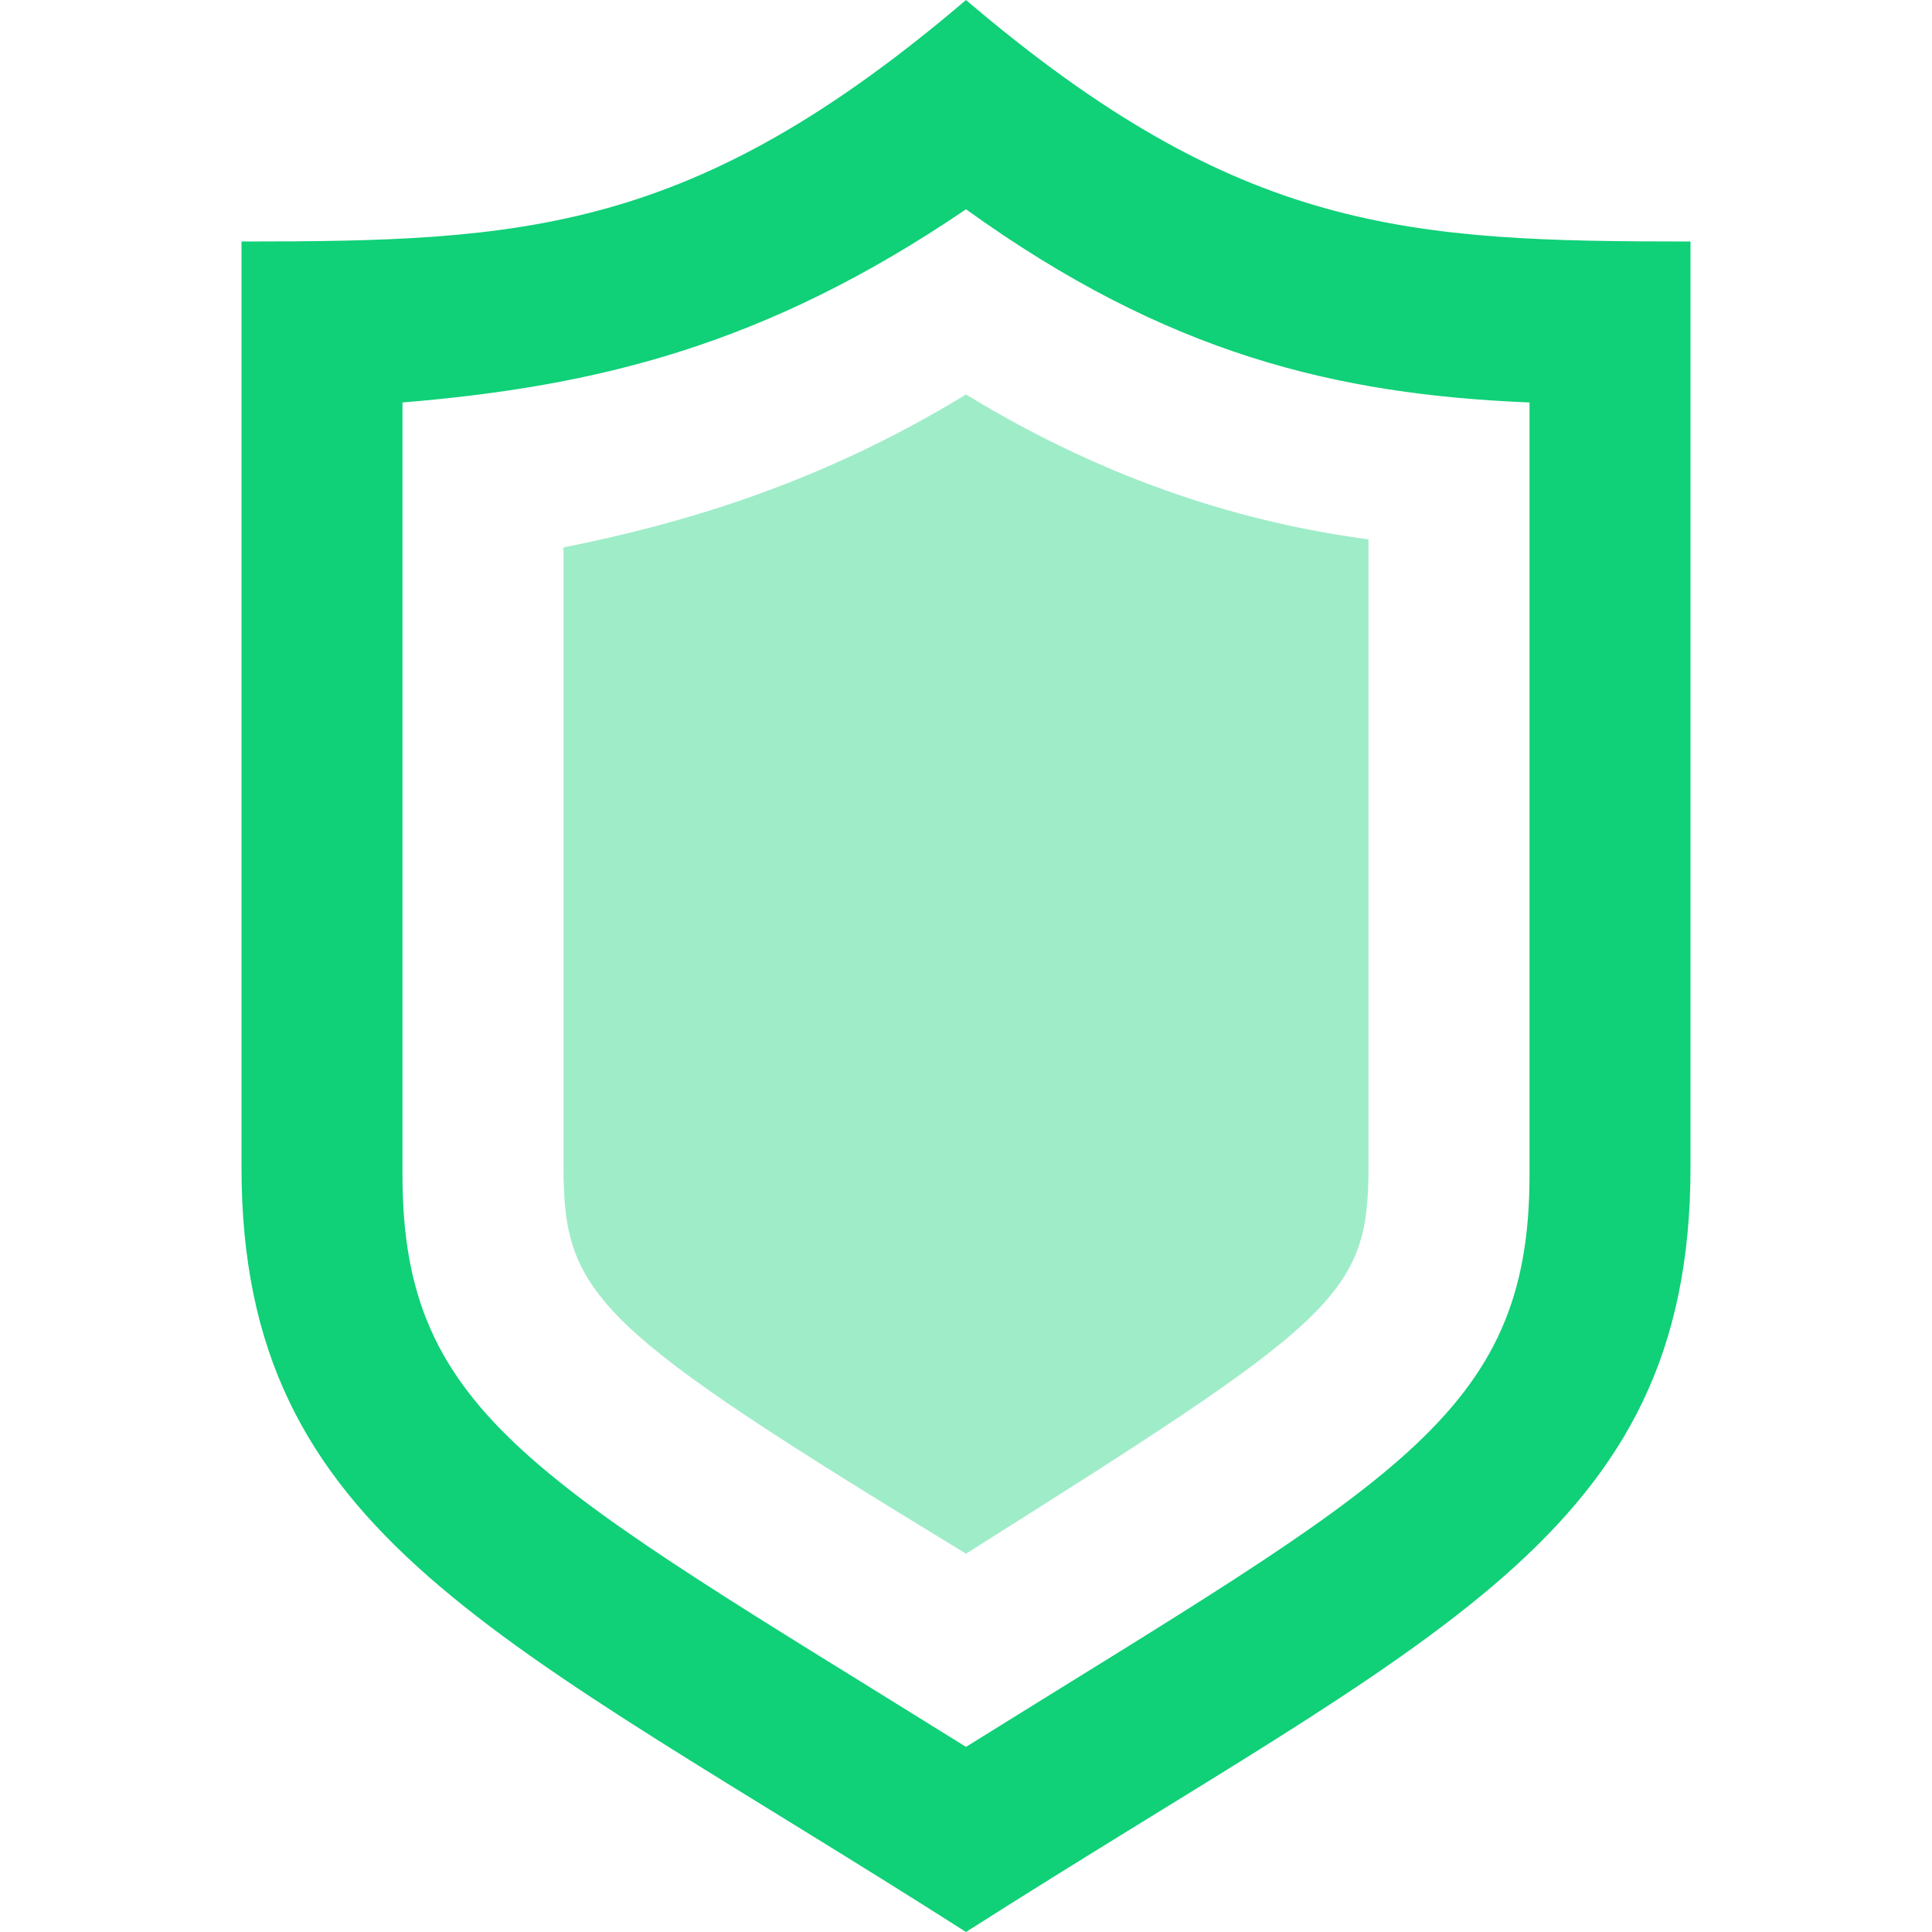
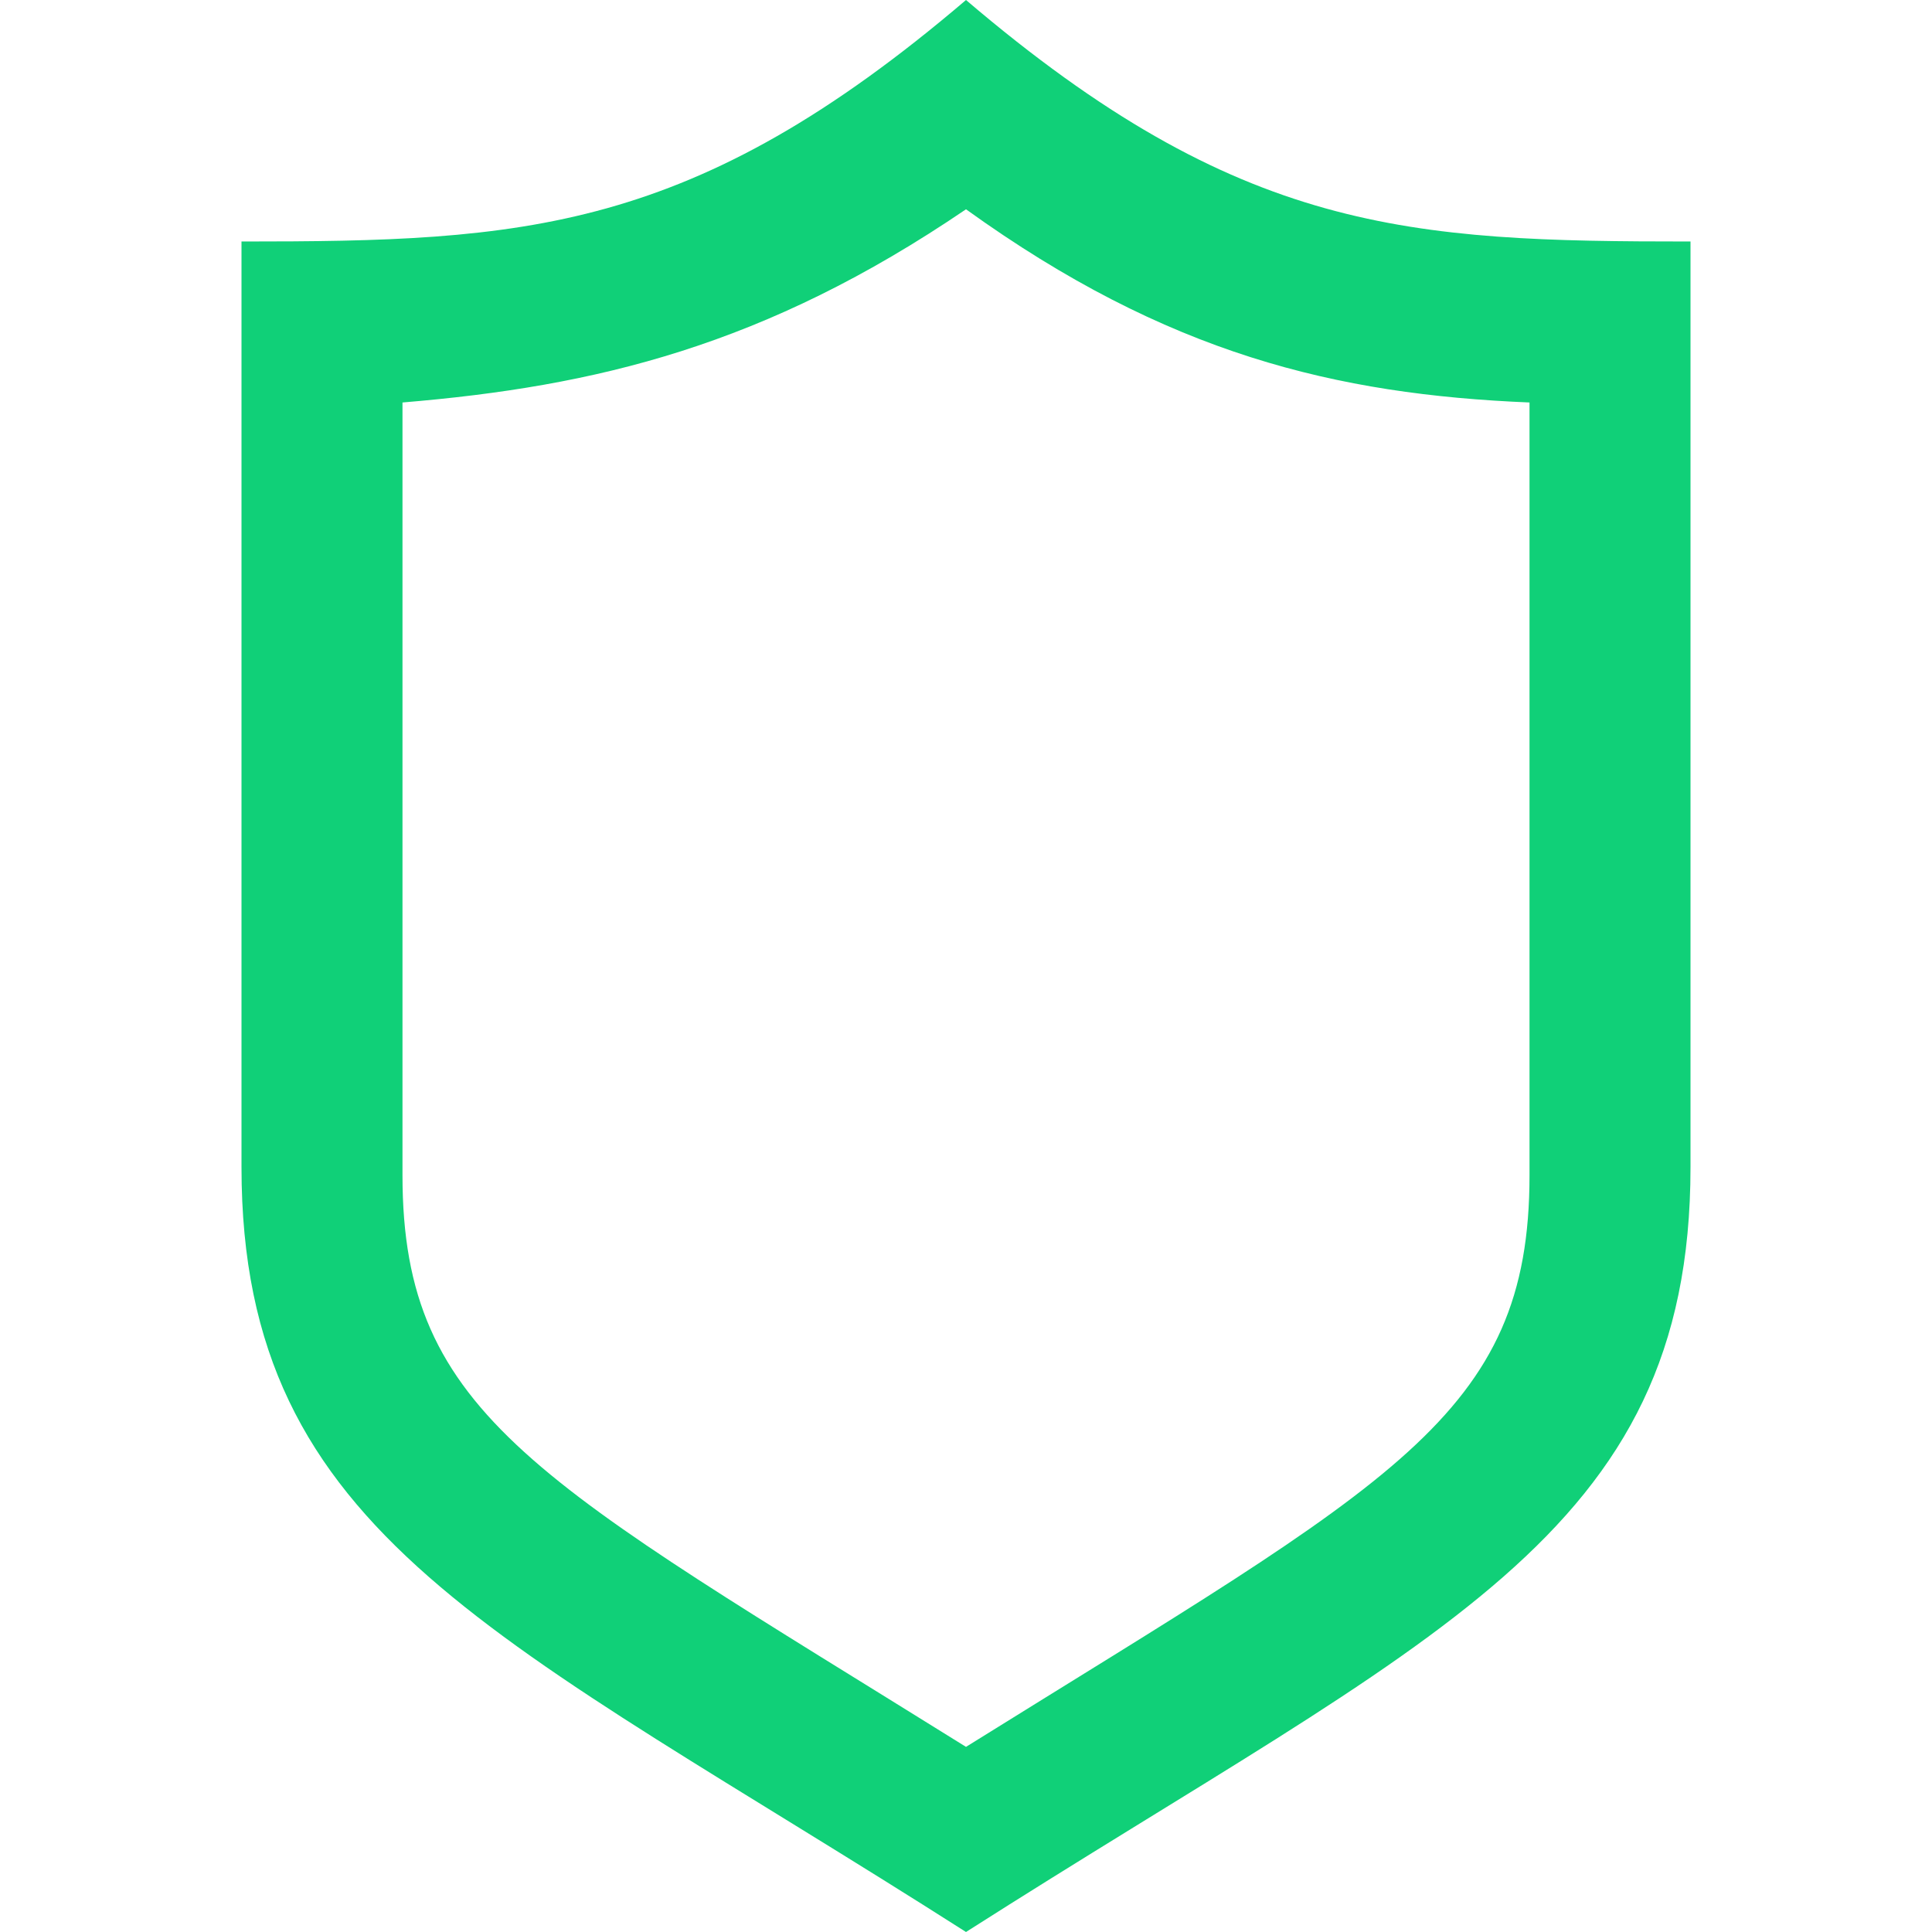
<svg xmlns="http://www.w3.org/2000/svg" width="40" height="40" fill="none">
-   <path d="M35 5v19.167c0 7.666-5.333 9.666-15 15.833-9.667-6.167-15-8.167-15-15.833V5c5.833 0 9.333-.167 15-5 5.667 4.833 9.167 5 15 5Zm-3.333 3.333c-4-.166-7.5-1-11.667-4-4.167 2.834-7.667 3.667-11.667 4v16c0 5 2.834 6.334 11.667 11.834 8.833-5.5 11.667-6.834 11.667-11.834v-16Z" fill="#10D078" />
-   <path opacity=".399" d="M20 8.167c3 1.833 5.833 2.667 8.333 3v13c0 2.667-.666 3.167-8.333 8-7.667-4.667-8.333-5.333-8.333-8V11.334C14.167 10.834 17 10 20 8.167Z" fill="#10D078" />
+   <path d="M35 5v19.167c0 7.666-5.333 9.666-15 15.833-9.667-6.167-15-8.167-15-15.833V5c5.833 0 9.333-.167 15-5 5.667 4.833 9.167 5 15 5Zm-3.333 3.333c-4-.166-7.5-1-11.667-4-4.167 2.834-7.667 3.667-11.667 4v16c0 5 2.834 6.334 11.667 11.834 8.833-5.5 11.667-6.834 11.667-11.834v-16" fill="#10D078" />
</svg>